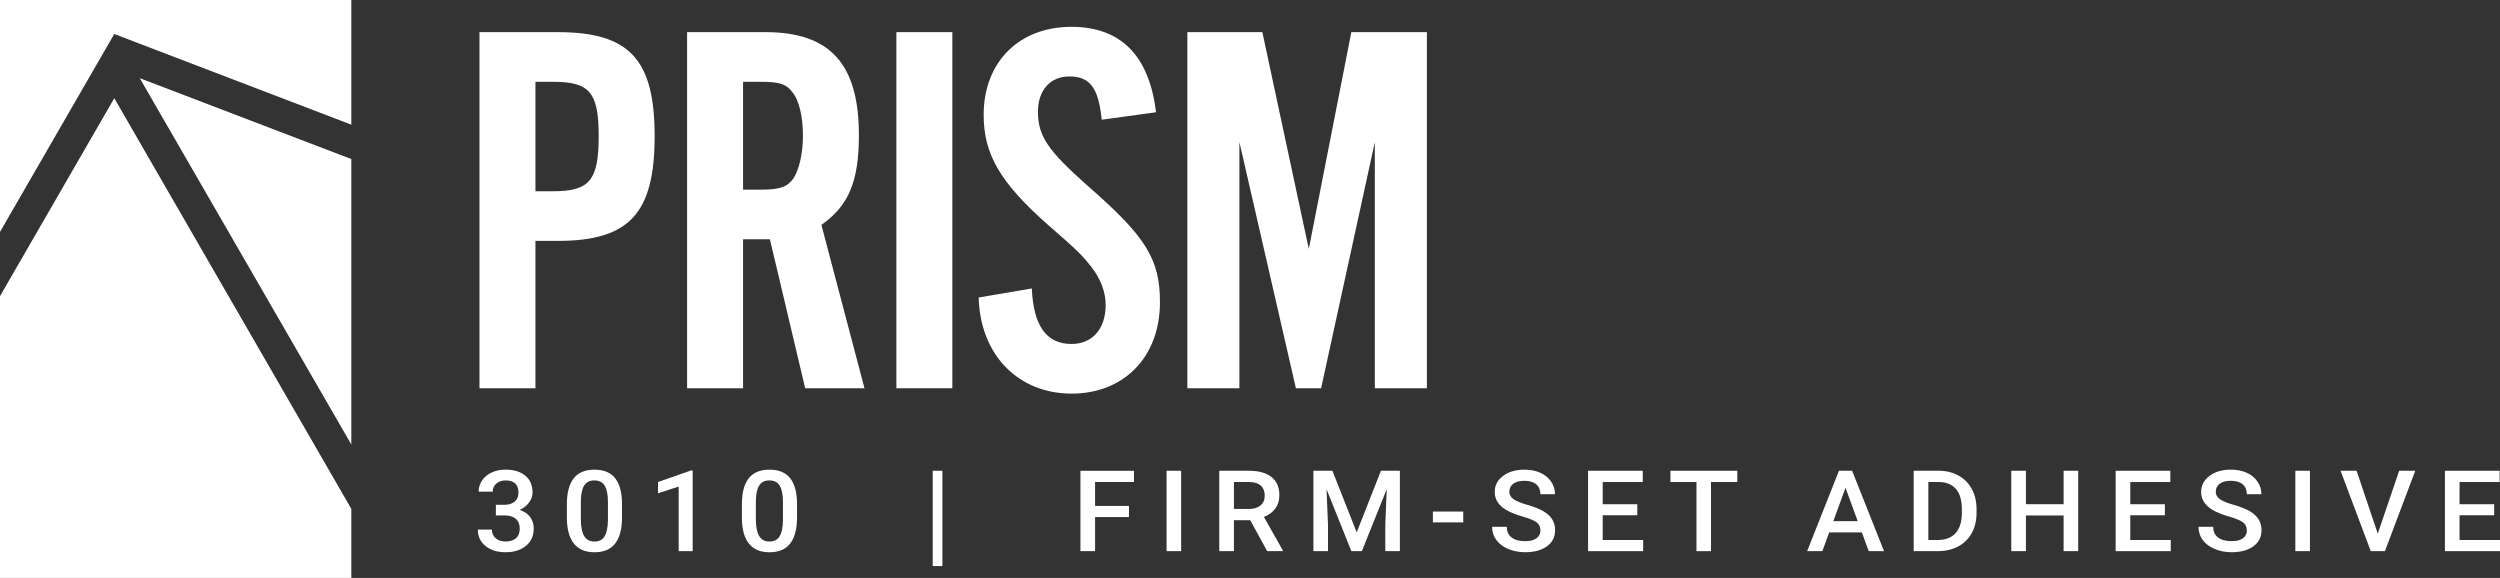
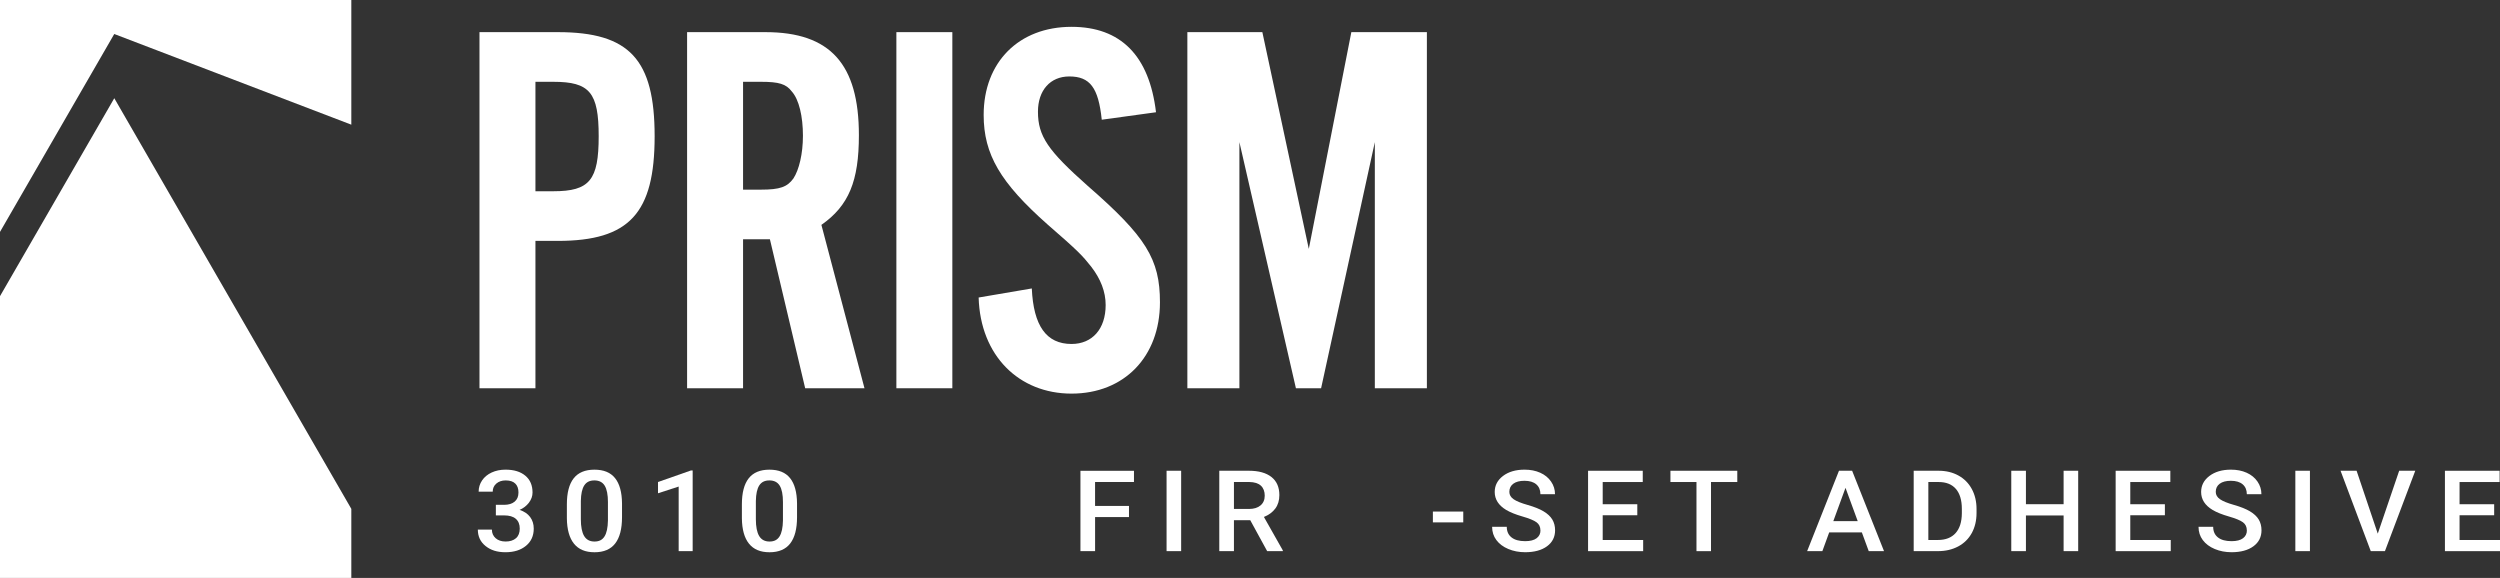
<svg xmlns="http://www.w3.org/2000/svg" id="Layer_1" data-name="Layer 1" viewBox="0 0 1409.45 325.84">
  <rect x="0" y="0" width="1409.45" height="325.84" fill="#333333" stroke="none" />
  <defs>
    <style>
      .cls-1 {
        fill: #fff;
      }
    </style>
  </defs>
  <g id="Prism_Logo" data-name="Prism Logo">
    <g>
      <g>
        <path class="cls-1" d="m301.87,218.89h-31.55V18.12h44.17c40.38,0,54.58,15.35,54.58,58.69s-14.2,59-54.58,59h-12.62v83.08Zm10.1-111.07c20.51,0,25.56-6.32,25.56-31s-5.05-30.7-25.56-30.7h-10.1v61.71h10.1Z" />
        <path class="cls-1" d="m418.92,218.89h-31.55V18.12h44.17c36.6,0,52.69,18.06,52.69,58.09,0,25.89-5.68,39.74-21.14,50.57l24.29,92.11h-33.44l-19.88-83.98h-15.14v83.98Zm10.1-111.97c10.73,0,14.83-1.51,18.3-6.32,3.15-4.82,5.36-13.85,5.36-24.08,0-10.84-2.21-20.47-6.31-24.98-3.16-4.21-7.26-5.42-17.35-5.42h-10.1v60.8h10.1Z" />
        <path class="cls-1" d="m536.91,218.89h-31.55V18.12h31.55v200.77Z" />
        <path class="cls-1" d="m621.15,67.48c-1.89-18.06-6.63-24.38-18.3-24.38-10.73,0-17.67,7.82-17.67,19.87,0,13.84,5.68,21.97,28.08,41.84,32.81,28.59,40.7,41.24,40.7,65.62,0,30.71-20.19,51.48-49.85,51.48s-51.43-21.37-52.37-54.18l29.97-5.11c.95,21.07,8.2,31.3,22.4,31.3,11.67,0,19.24-8.43,19.24-21.97,0-7.52-2.84-14.75-8.2-21.67-5.05-6.32-6.94-8.43-24.61-23.78-26.5-23.48-35.97-39.43-35.97-61.71,0-29.8,19.88-49.67,49.53-49.67,27.76,0,43.85,16.26,47.64,48.16l-30.6,4.21Z" />
        <path class="cls-1" d="m775.1,218.89V80.13l-30.29,138.76h-14.2l-31.86-138.76v138.76h-29.34V18.12h42.28l26.19,122.21,23.98-122.21h42.59v200.77h-29.34Z" />
      </g>
      <g>
        <polygon class="cls-1" points="198.07 0 198.07 70.29 64.49 19.2 64.43 19.14 0 130.74 0 0 198.07 0" />
-         <polygon class="cls-1" points="198.07 89.67 198.07 250.6 78.8 44.08 198.07 89.67" />
        <polygon class="cls-1" points="198.07 286.89 198.07 325.84 0 325.84 0 166.97 64.43 55.37 198.07 286.89" />
      </g>
      <g>
        <path class="cls-1" d="m279.54,284.61h4.83c2.43-.02,4.37-.62,5.79-1.81,1.42-1.18,2.14-2.89,2.14-5.13s-.59-3.84-1.78-5.03-3-1.79-5.43-1.79c-2.13,0-3.88.59-5.25,1.76-1.37,1.17-2.06,2.7-2.06,4.59h-7.93c0-2.32.65-4.44,1.94-6.35s3.1-3.4,5.42-4.47c2.32-1.07,4.91-1.6,7.78-1.6,4.74,0,8.47,1.14,11.18,3.41,2.71,2.27,4.06,5.43,4.06,9.48,0,2.03-.68,3.95-2.04,5.74-1.36,1.79-3.12,3.15-5.27,4.06,2.61.85,4.59,2.19,5.95,4.01,1.36,1.83,2.04,4.01,2.04,6.54,0,4.07-1.46,7.31-4.39,9.71-2.93,2.41-6.77,3.61-11.54,3.61s-8.31-1.17-11.22-3.49-4.37-5.42-4.37-9.28h7.93c0,1.99.7,3.61,2.11,4.86,1.4,1.24,3.29,1.87,5.66,1.87s4.39-.62,5.81-1.87c1.41-1.24,2.12-3.05,2.12-5.42s-.74-4.22-2.22-5.51c-1.48-1.29-3.68-1.93-6.59-1.93h-4.66v-5.97Z" />
        <path class="cls-1" d="m350.68,291.64c0,6.52-1.28,11.43-3.83,14.74s-6.44,4.97-11.66,4.97-9-1.62-11.6-4.84c-2.6-3.23-3.93-8.01-4-14.33v-7.84c0-6.52,1.28-11.41,3.83-14.66,2.56-3.26,6.45-4.89,11.7-4.89s9.08,1.59,11.63,4.76c2.56,3.18,3.87,7.93,3.93,14.26v7.84Zm-7.93-8.47c0-4.25-.61-7.37-1.83-9.35-1.22-1.98-3.16-2.97-5.81-2.97s-4.49.94-5.71,2.81c-1.22,1.88-1.86,4.81-1.93,8.8v10.27c0,4.23.62,7.39,1.86,9.47,1.24,2.07,3.19,3.11,5.84,3.11s4.43-.96,5.64-2.88c1.22-1.92,1.86-4.92,1.93-9.01v-10.24Z" />
        <path class="cls-1" d="m390.52,310.72h-7.9v-36.41l-11.65,3.79v-6.35l18.53-6.5h1.01v45.48Z" />
        <path class="cls-1" d="m449.35,291.64c0,6.52-1.28,11.43-3.83,14.74-2.56,3.31-6.44,4.97-11.66,4.97s-9-1.62-11.6-4.84c-2.6-3.23-3.93-8.01-4-14.33v-7.84c0-6.52,1.28-11.41,3.83-14.66,2.56-3.26,6.45-4.89,11.7-4.89s9.08,1.59,11.63,4.76c2.56,3.18,3.87,7.93,3.93,14.26v7.84Zm-7.93-8.47c0-4.25-.61-7.37-1.83-9.35-1.22-1.98-3.16-2.97-5.81-2.97s-4.49.94-5.71,2.81c-1.22,1.88-1.86,4.81-1.93,8.8v10.27c0,4.23.62,7.39,1.86,9.47,1.24,2.07,3.19,3.11,5.84,3.11s4.43-.96,5.64-2.88c1.22-1.92,1.86-4.92,1.93-9.01v-10.24Z" />
-         <path class="cls-1" d="m531.3,319.13h-5.45v-53.73h5.45v53.73Z" />
        <path class="cls-1" d="m636.51,291.52h-19.12v19.21h-8.26v-45.32h30.18v6.35h-21.93v13.48h19.12v6.29Z" />
        <path class="cls-1" d="m665.91,310.72h-8.22v-45.32h8.22v45.32Z" />
        <path class="cls-1" d="m704.87,293.29h-9.2v17.43h-8.26v-45.32h16.71c5.48,0,9.71,1.17,12.69,3.52,2.98,2.35,4.47,5.75,4.47,10.19,0,3.03-.77,5.57-2.3,7.62-1.53,2.05-3.67,3.62-6.41,4.72l10.67,18.87v.4h-8.84l-9.53-17.43Zm-9.2-6.35h8.48c2.78,0,4.96-.67,6.53-2.01s2.35-3.17,2.35-5.49-.72-4.31-2.17-5.63c-1.45-1.33-3.61-2.01-6.48-2.06h-8.71v15.19Z" />
-         <path class="cls-1" d="m751.18,265.4l13.7,34.74,13.67-34.74h10.67v45.32h-8.22v-14.94l.82-19.99-14.03,34.93h-5.91l-14-34.9.82,19.96v14.94h-8.22v-45.32h10.7Z" />
        <path class="cls-1" d="m824.96,294.51h-17.13v-6.1h17.13v6.1Z" />
        <path class="cls-1" d="m868.46,299.05c0-1.99-.73-3.53-2.2-4.6-1.47-1.08-4.12-2.17-7.94-3.27-3.83-1.1-6.87-2.33-9.14-3.67-4.33-2.6-6.49-5.98-6.49-10.15,0-3.65,1.56-6.66,4.68-9.03,3.12-2.36,7.17-3.55,12.15-3.55,3.31,0,6.25.58,8.84,1.74,2.59,1.16,4.62,2.82,6.1,4.97,1.48,2.15,2.22,4.53,2.22,7.14h-8.22c0-2.36-.78-4.22-2.33-5.56-1.56-1.34-3.78-2.01-6.67-2.01-2.7,0-4.79.55-6.28,1.65-1.49,1.1-2.24,2.63-2.24,4.6,0,1.66.81,3.05,2.42,4.16,1.61,1.11,4.26,2.19,7.96,3.23,3.7,1.05,6.67,2.24,8.91,3.58,2.24,1.34,3.88,2.87,4.93,4.6,1.04,1.74,1.57,3.76,1.57,6.09,0,3.78-1.52,6.78-4.55,9.01-3.04,2.23-7.15,3.35-12.35,3.35-3.44,0-6.6-.61-9.48-1.82-2.88-1.21-5.12-2.89-6.72-5.03s-2.4-4.63-2.4-7.47h8.26c0,2.57.89,4.56,2.68,5.97,1.78,1.41,4.34,2.12,7.67,2.12,2.87,0,5.03-.56,6.48-1.66,1.45-1.11,2.17-2.58,2.17-4.41Z" />
        <path class="cls-1" d="m923.08,290.49h-19.51v13.95h22.81v6.29h-31.06v-45.32h30.83v6.35h-22.58v12.52h19.51v6.23Z" />
        <path class="cls-1" d="m979.44,271.75h-14.81v38.98h-8.19v-38.98h-14.68v-6.35h37.69v6.35Z" />
        <path class="cls-1" d="m1049.66,300.17h-18.4l-3.85,10.55h-8.58l17.95-45.32h7.41l17.98,45.32h-8.61l-3.88-10.55Zm-16.08-6.35h13.77l-6.89-18.8-6.88,18.8Z" />
        <path class="cls-1" d="m1078.9,310.72v-45.32h14.03c4.2,0,7.92.89,11.17,2.68,3.25,1.78,5.77,4.32,7.55,7.59,1.78,3.28,2.68,7.04,2.68,11.27v2.27c0,4.3-.9,8.07-2.69,11.33-1.8,3.26-4.35,5.77-7.67,7.54-3.32,1.76-7.12,2.64-11.4,2.64h-13.67Zm8.26-38.98v32.69h5.38c4.33,0,7.65-1.29,9.97-3.87,2.32-2.58,3.5-6.3,3.54-11.13v-2.52c0-4.92-1.12-8.68-3.36-11.27-2.24-2.6-5.49-3.89-9.76-3.89h-5.78Z" />
        <path class="cls-1" d="m1171.64,310.72h-8.22v-20.11h-21.24v20.11h-8.26v-45.32h8.26v18.86h21.24v-18.86h8.22v45.32Z" />
        <path class="cls-1" d="m1220.52,290.49h-19.51v13.95h22.81v6.29h-31.06v-45.32h30.83v6.35h-22.58v12.52h19.51v6.23Z" />
        <path class="cls-1" d="m1266.72,299.05c0-1.99-.73-3.53-2.2-4.6-1.47-1.08-4.12-2.17-7.94-3.27-3.83-1.1-6.87-2.33-9.14-3.67-4.33-2.6-6.49-5.98-6.49-10.15,0-3.65,1.56-6.66,4.68-9.03,3.12-2.36,7.17-3.55,12.15-3.55,3.31,0,6.25.58,8.84,1.74,2.59,1.16,4.62,2.82,6.1,4.97,1.48,2.15,2.22,4.53,2.22,7.14h-8.22c0-2.36-.78-4.22-2.33-5.56-1.56-1.34-3.78-2.01-6.67-2.01-2.7,0-4.79.55-6.28,1.65-1.49,1.1-2.24,2.63-2.24,4.6,0,1.66.81,3.05,2.42,4.16,1.61,1.11,4.26,2.19,7.96,3.23,3.7,1.05,6.67,2.24,8.91,3.58,2.24,1.34,3.88,2.87,4.93,4.6,1.04,1.74,1.57,3.76,1.57,6.09,0,3.78-1.52,6.78-4.55,9.01-3.04,2.23-7.15,3.35-12.35,3.35-3.44,0-6.6-.61-9.48-1.82-2.88-1.21-5.12-2.89-6.72-5.03s-2.4-4.63-2.4-7.47h8.26c0,2.57.89,4.56,2.68,5.97,1.78,1.41,4.34,2.12,7.67,2.12,2.87,0,5.03-.56,6.48-1.66,1.45-1.11,2.17-2.58,2.17-4.41Z" />
        <path class="cls-1" d="m1302.29,310.72h-8.22v-45.32h8.22v45.32Z" />
        <path class="cls-1" d="m1340.54,300.86l12.07-35.46h9.07l-17.1,45.32h-7.99l-17.03-45.32h9.04l11.94,35.46Z" />
        <path class="cls-1" d="m1406.16,290.49h-19.51v13.95h22.81v6.29h-31.06v-45.32h30.83v6.35h-22.58v12.52h19.51v6.23Z" />
      </g>
    </g>
  </g>
</svg>